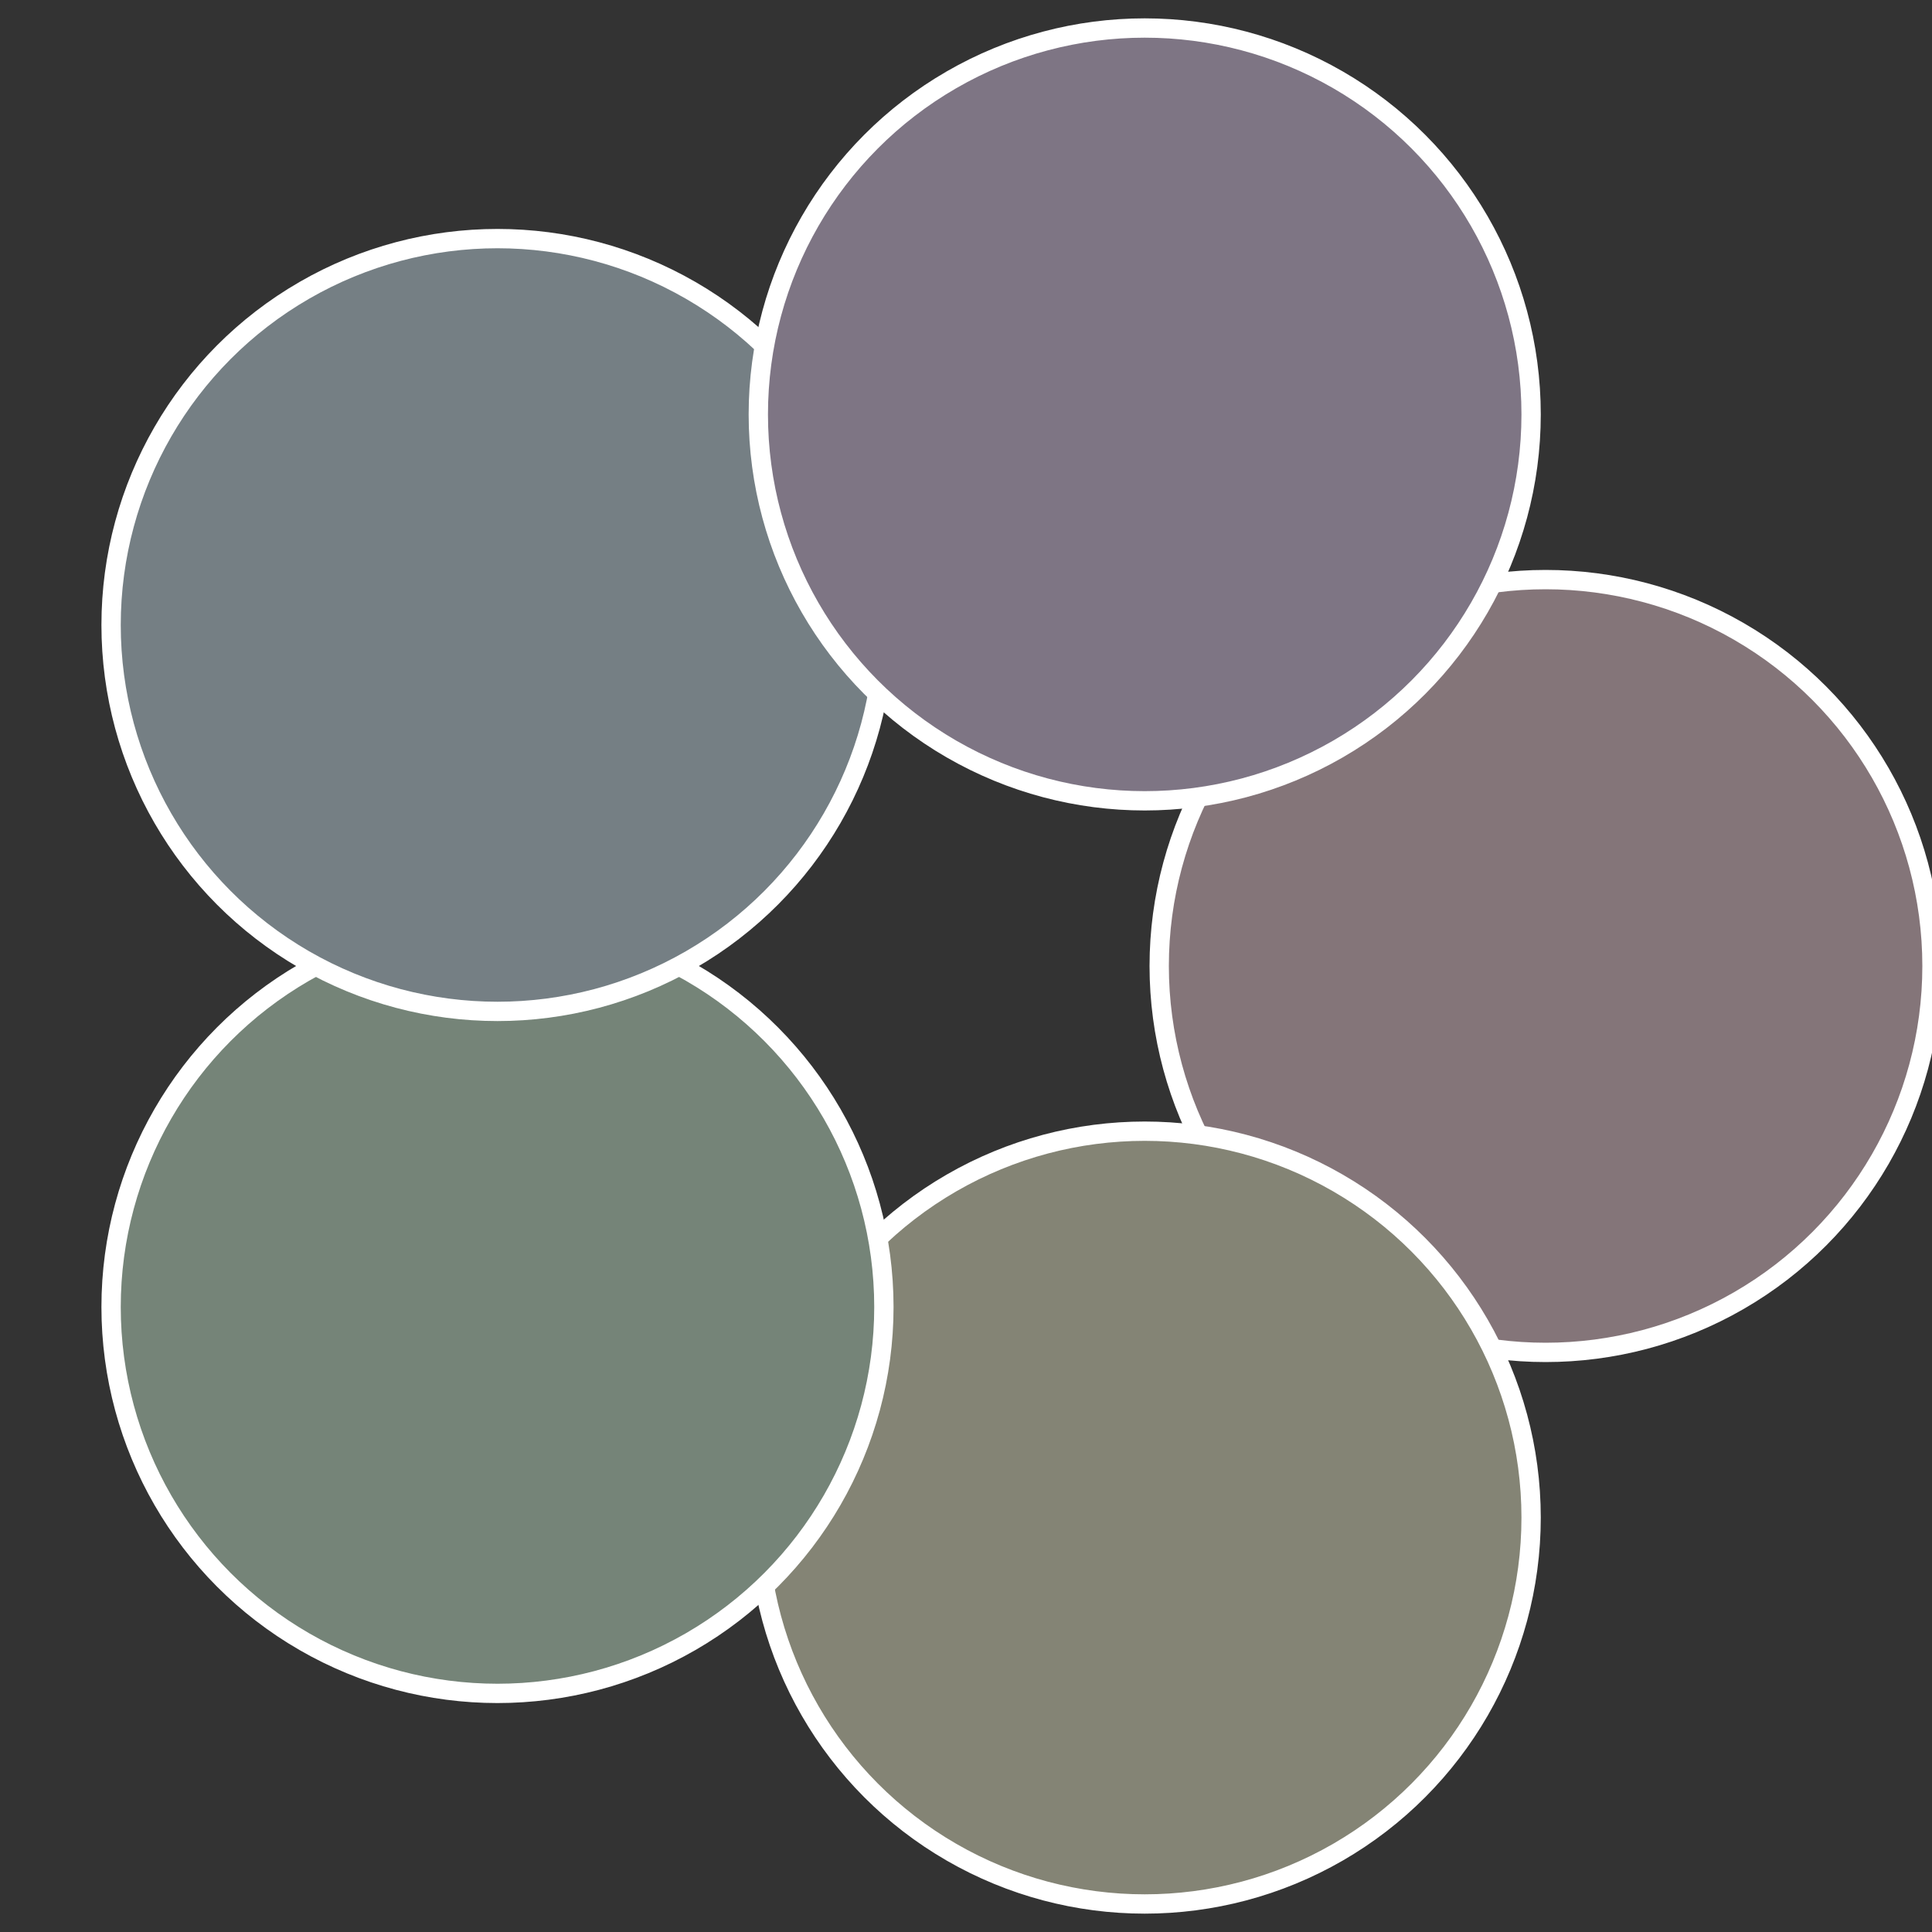
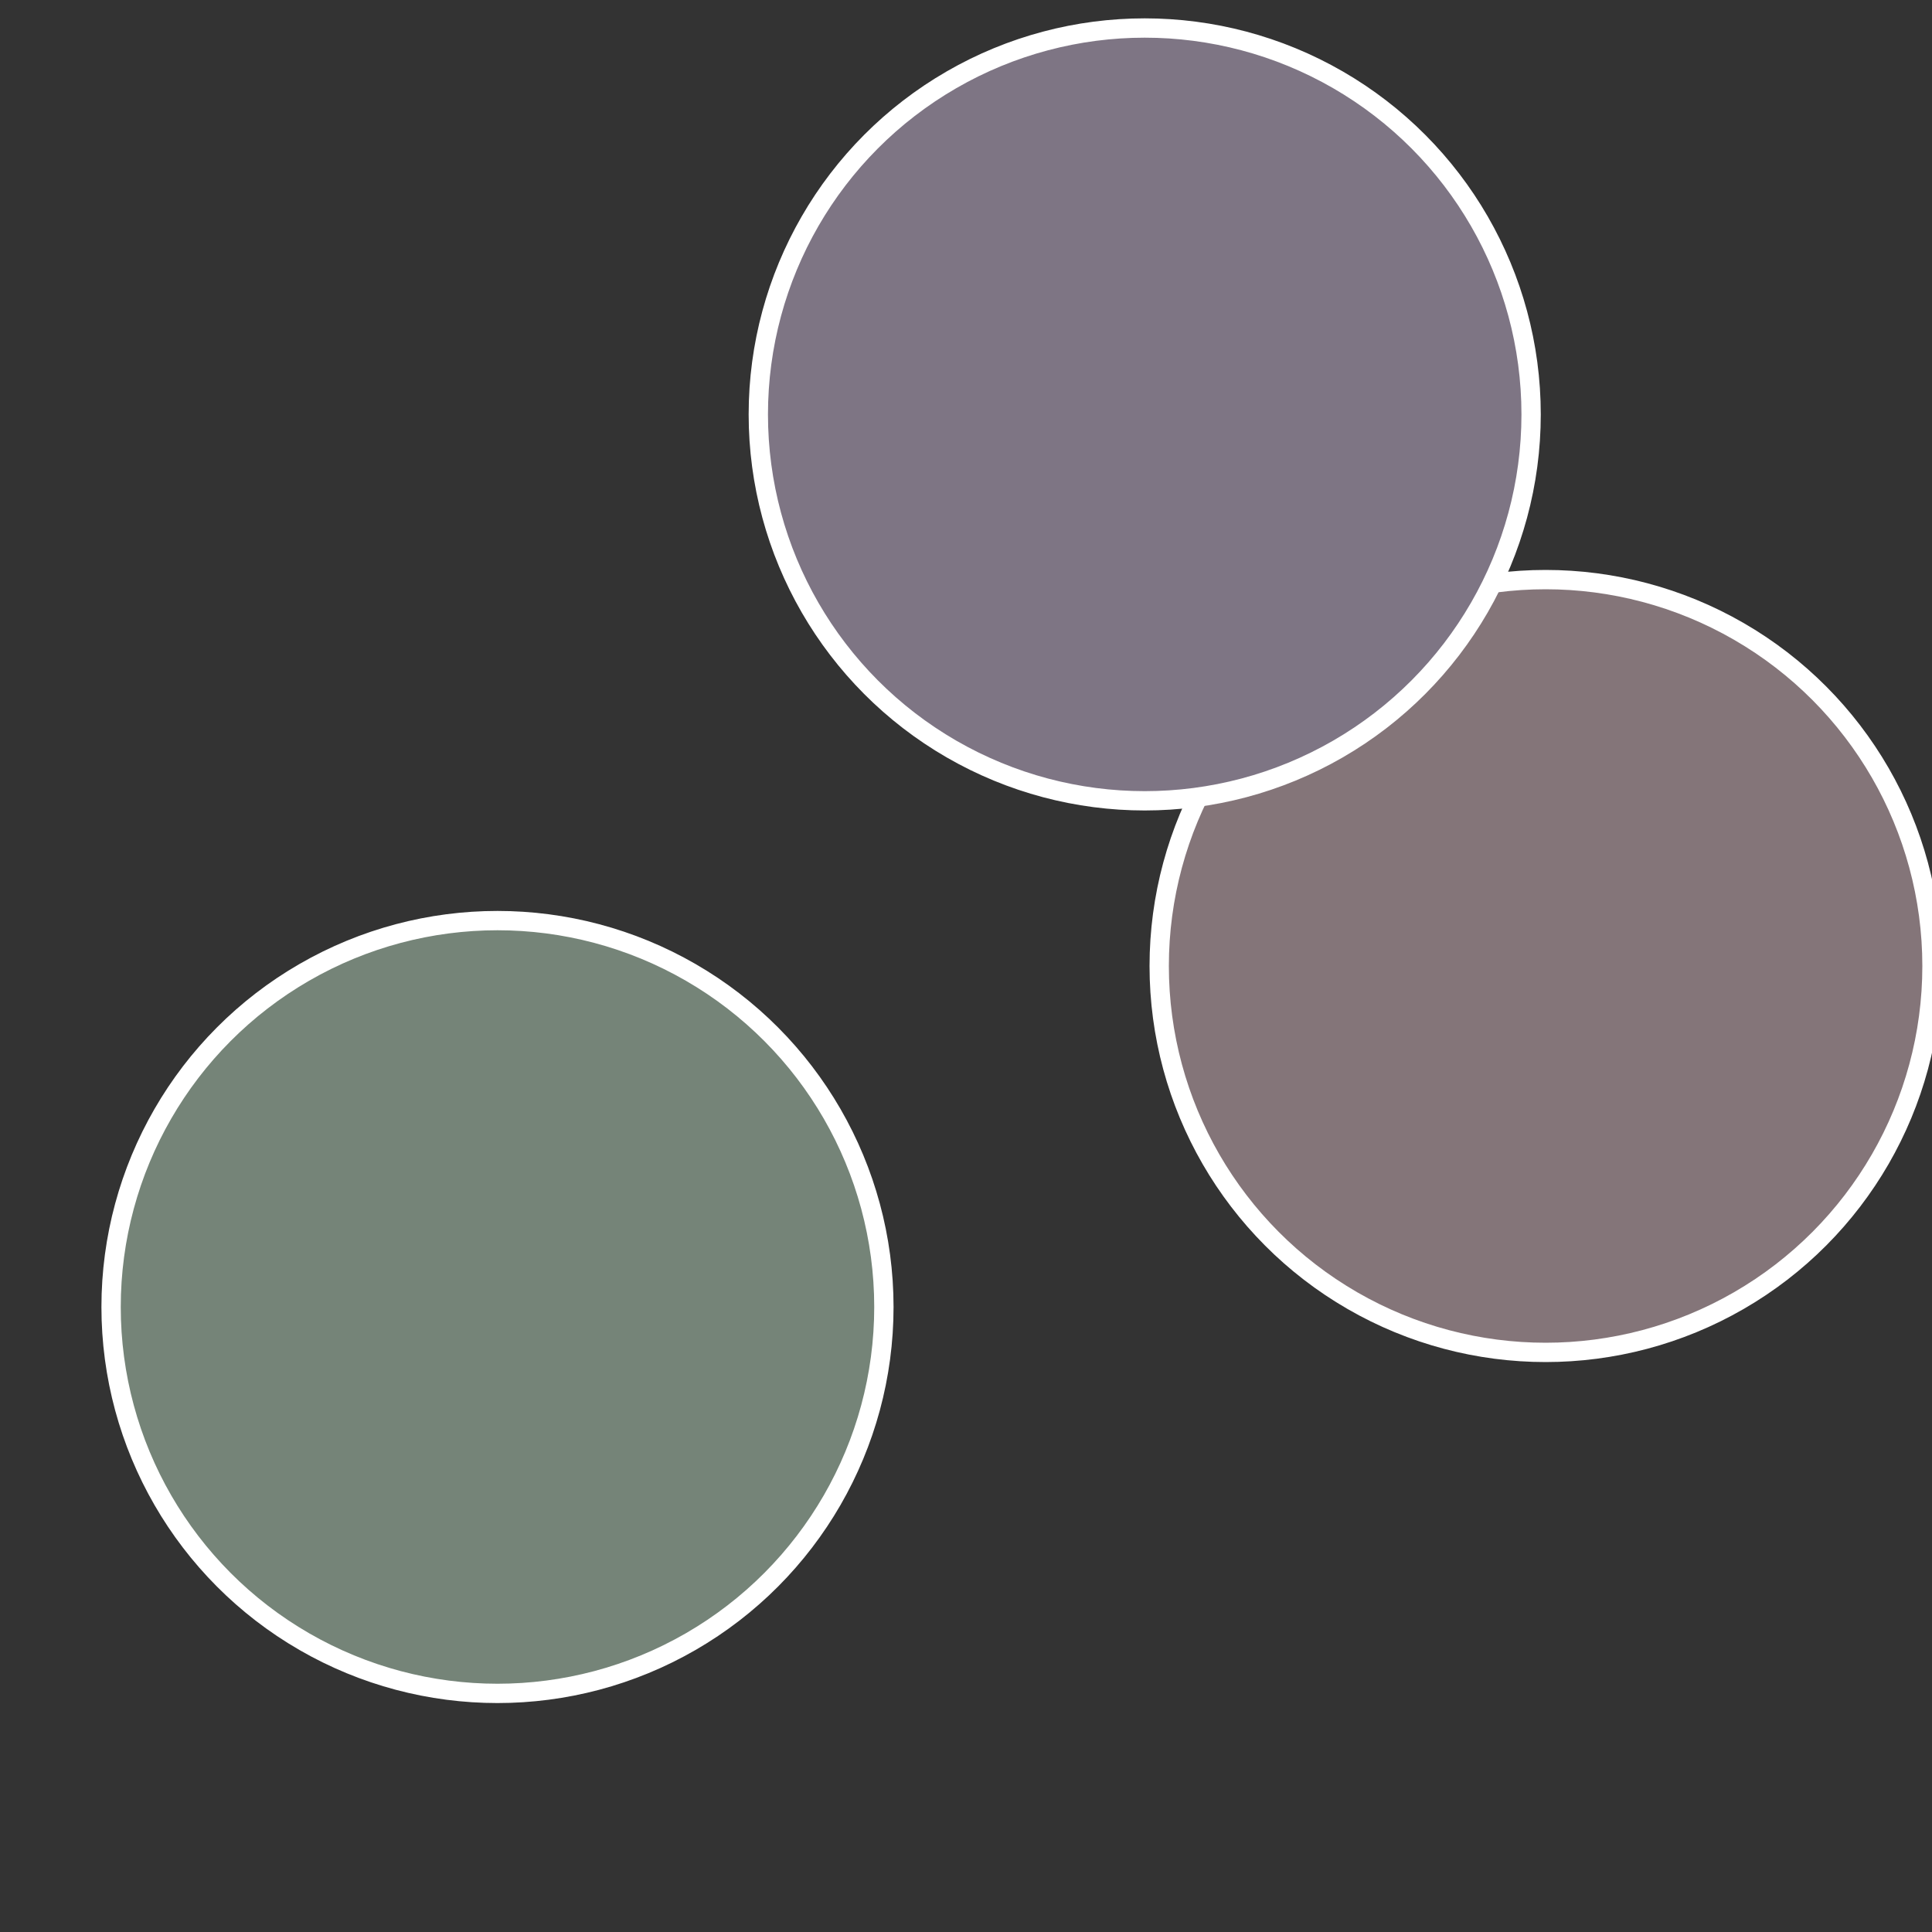
<svg xmlns="http://www.w3.org/2000/svg" width="500" height="500" viewBox="-1 -1 2 2">
  <rect x="-1" y="-1" width="2" height="2" fill="#333333" stroke="none" />
  <circle cx="0.6" cy="0" r="0.4" fill="#847579" stroke="#fff" stroke-width="1%" />
-   <circle cx="0.185" cy="0.571" r="0.4" fill="#848475" stroke="#fff" stroke-width="1%" />
  <circle cx="-0.485" cy="0.353" r="0.4" fill="#758478" stroke="#fff" stroke-width="1%" />
-   <circle cx="-0.485" cy="-0.353" r="0.4" fill="#757f84" stroke="#fff" stroke-width="1%" />
  <circle cx="0.185" cy="-0.571" r="0.4" fill="#7e7584" stroke="#fff" stroke-width="1%" />
</svg>